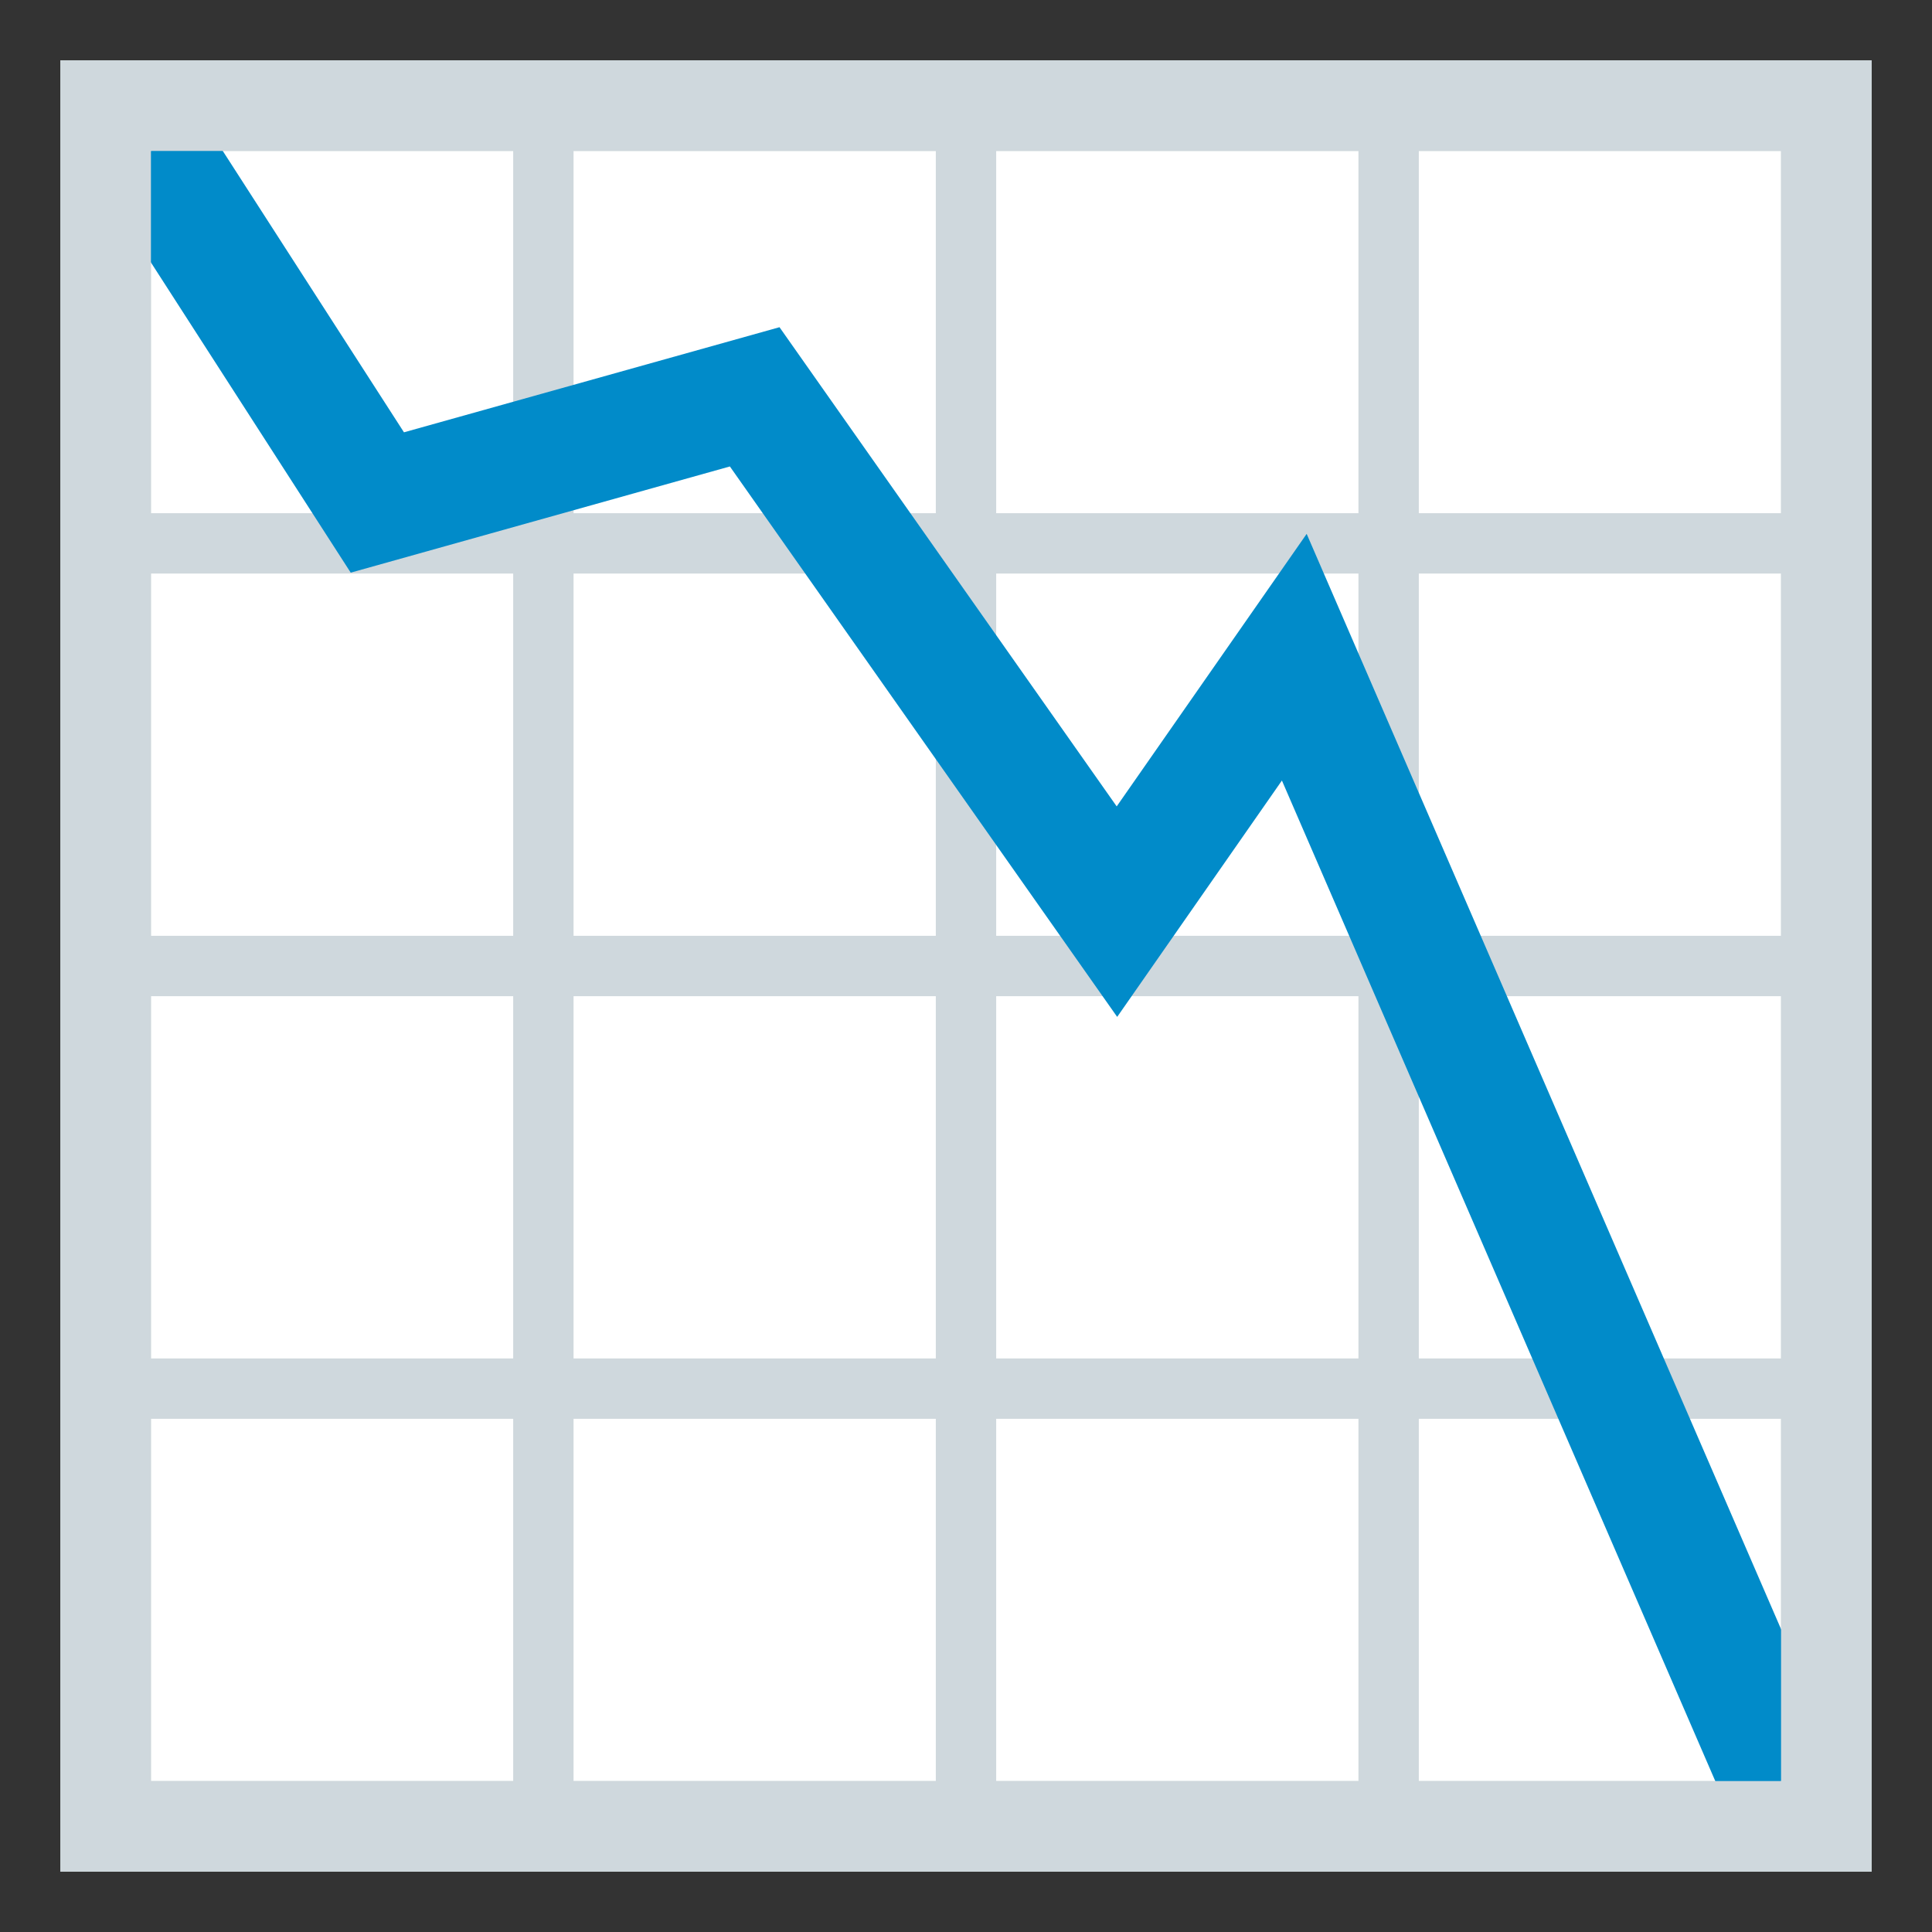
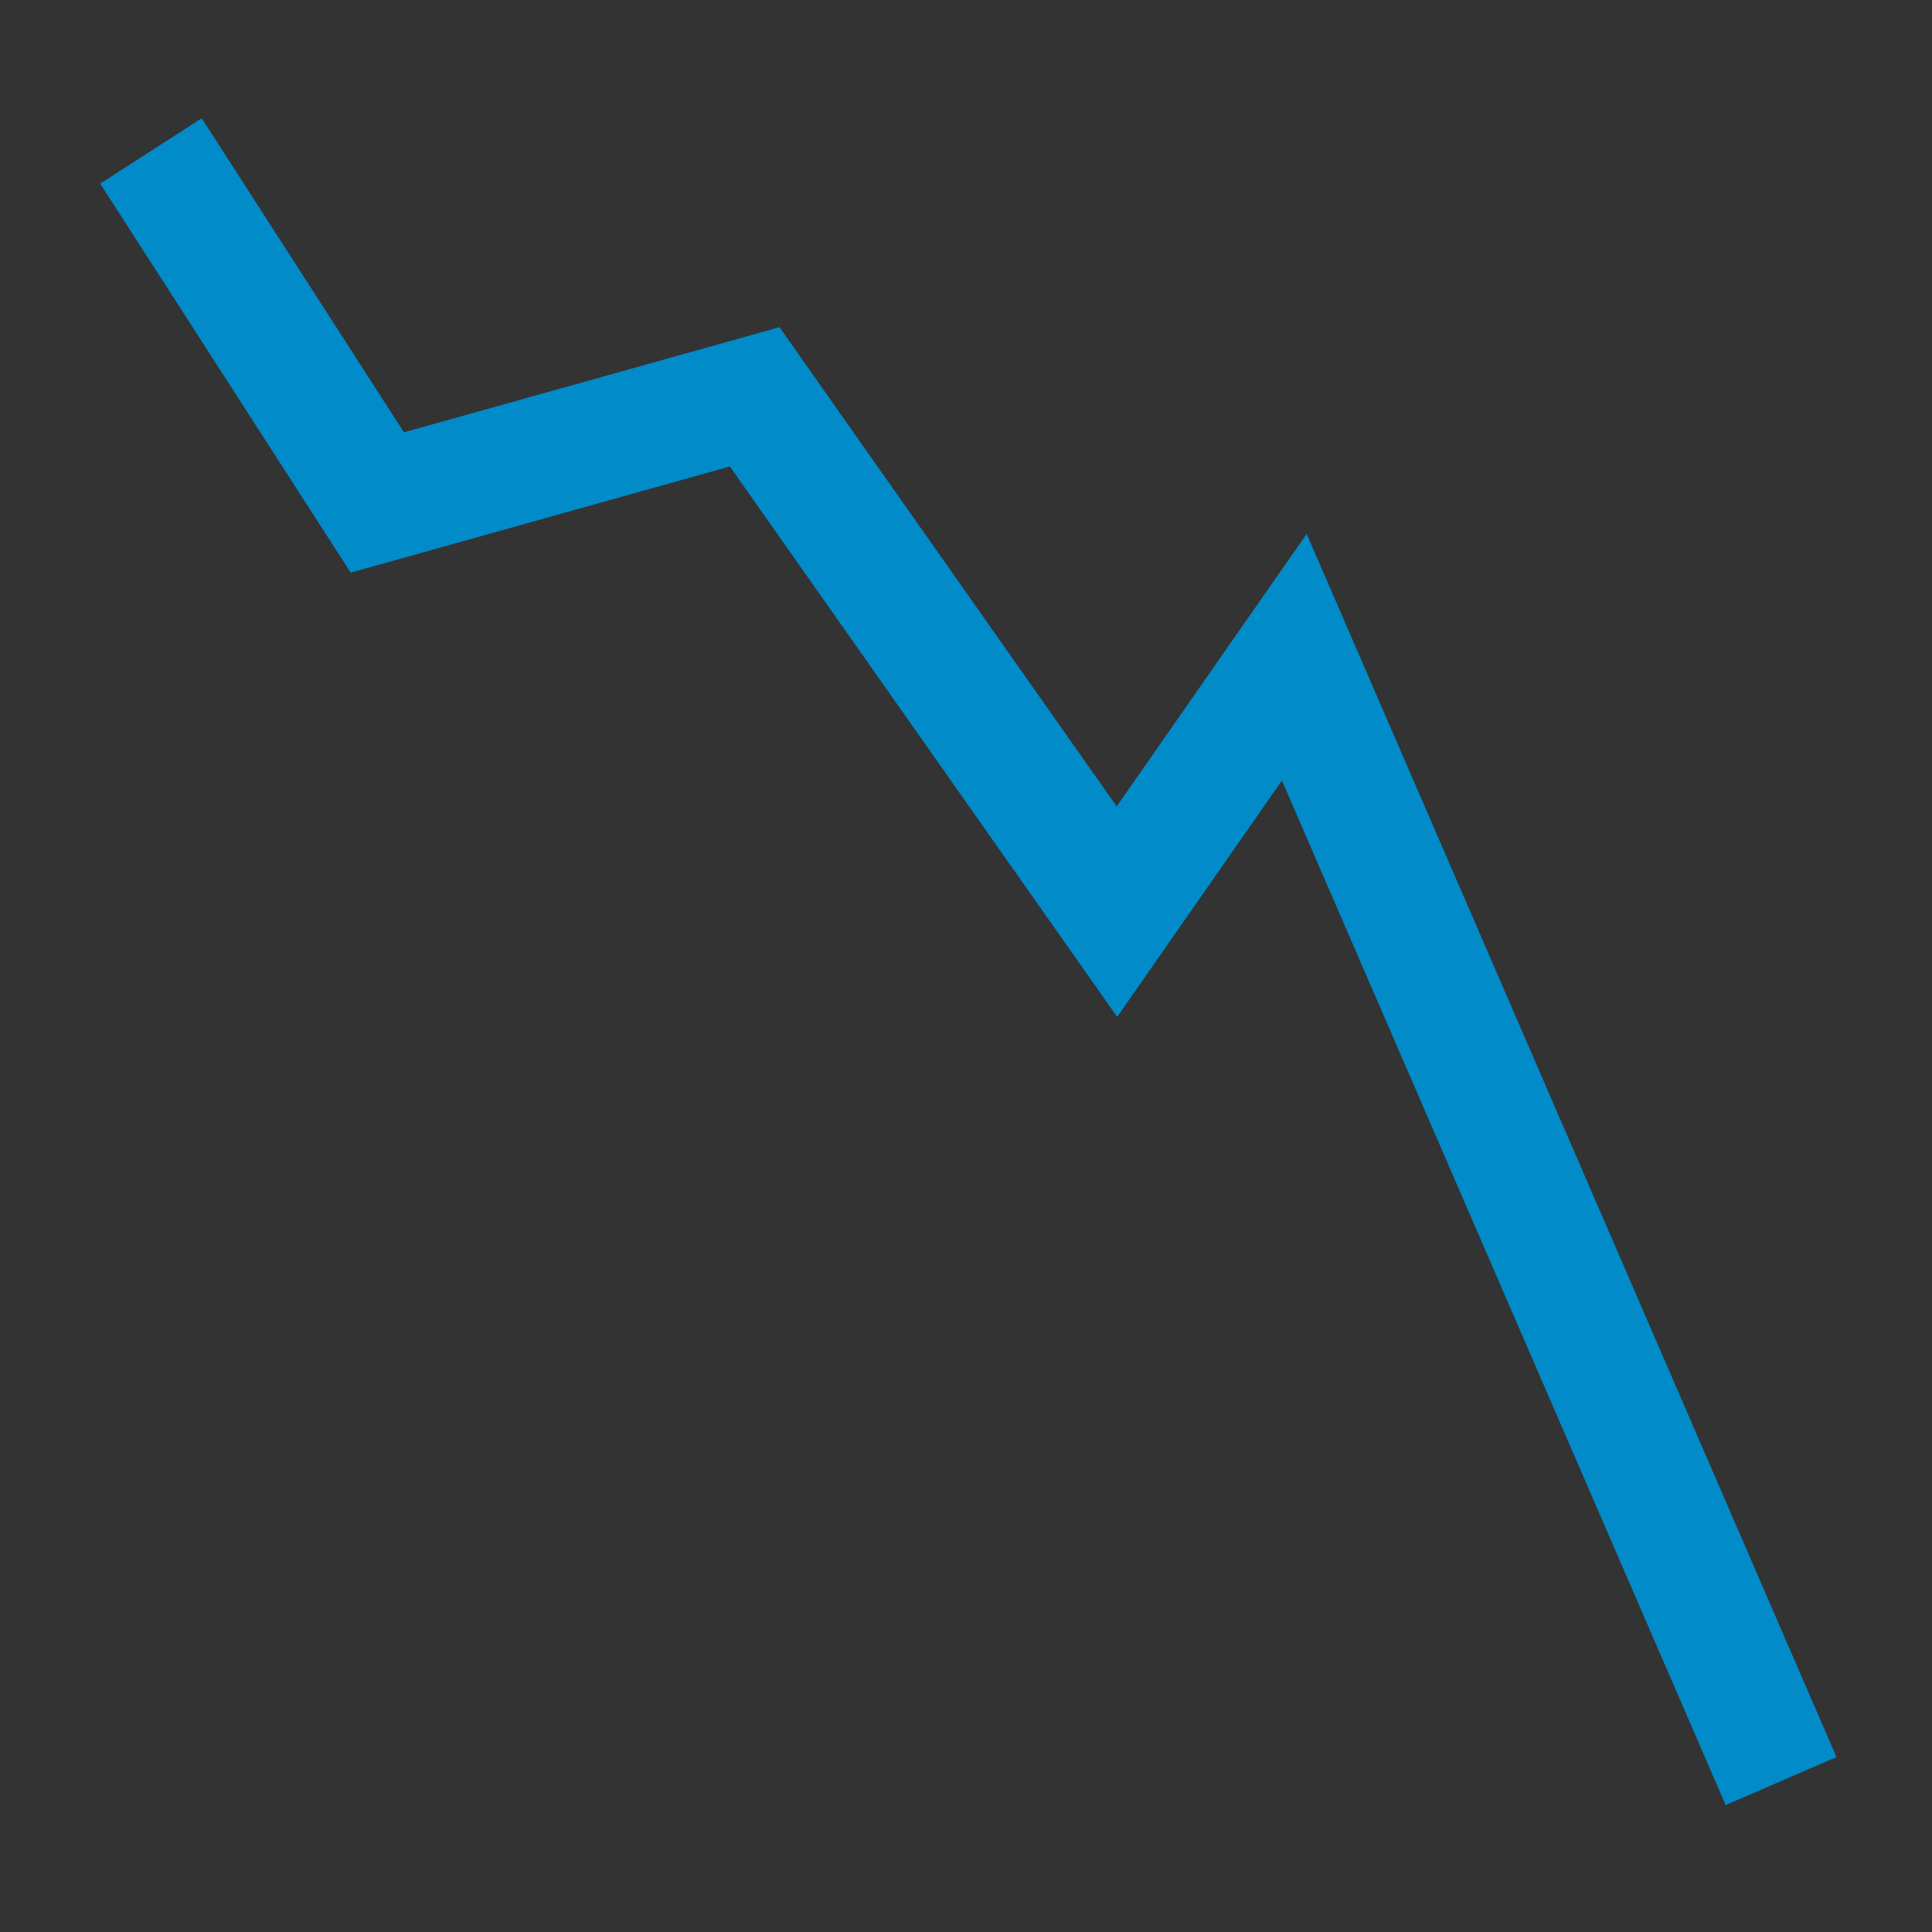
<svg xmlns="http://www.w3.org/2000/svg" width="64" height="64">
  <rect width="100%" height="100%" fill="#333333" stroke="none" />
-   <path fill="#CFD8DD" d="M2 2h60v60H2z" />
-   <path fill="#FFF" d="M5 5h12v12H5zm14 0h12v12H19zm14 0h12v12H33zm14 0h12v12H47zM5 19h12v12H5zm14 0h12v12H19zm14 0h12v12H33zm14 0h12v12H47zM5 33h12v12H5zm14 0h12v12H19zm14 0h12v12H33zm14 0h12v12H47zM5 47h12v12H5zm14 0h12v12H19zm14 0h12v12H33zm14 0h12v12H47z" />
  <path fill="#018BC9" d="M57.165 59.795l3.67-1.59-17.55-40.52-6.293 9.028-11.17-15.874-12.44 3.482-6.7-10.404-3.364 2.166 8.3 12.887 12.56-3.518 12.83 18.234 5.457-7.83z" />
-   <path fill="#CFD8DD" d="M2 2v60h60V2H2zm3 3h54v54H5V5z" />
</svg>